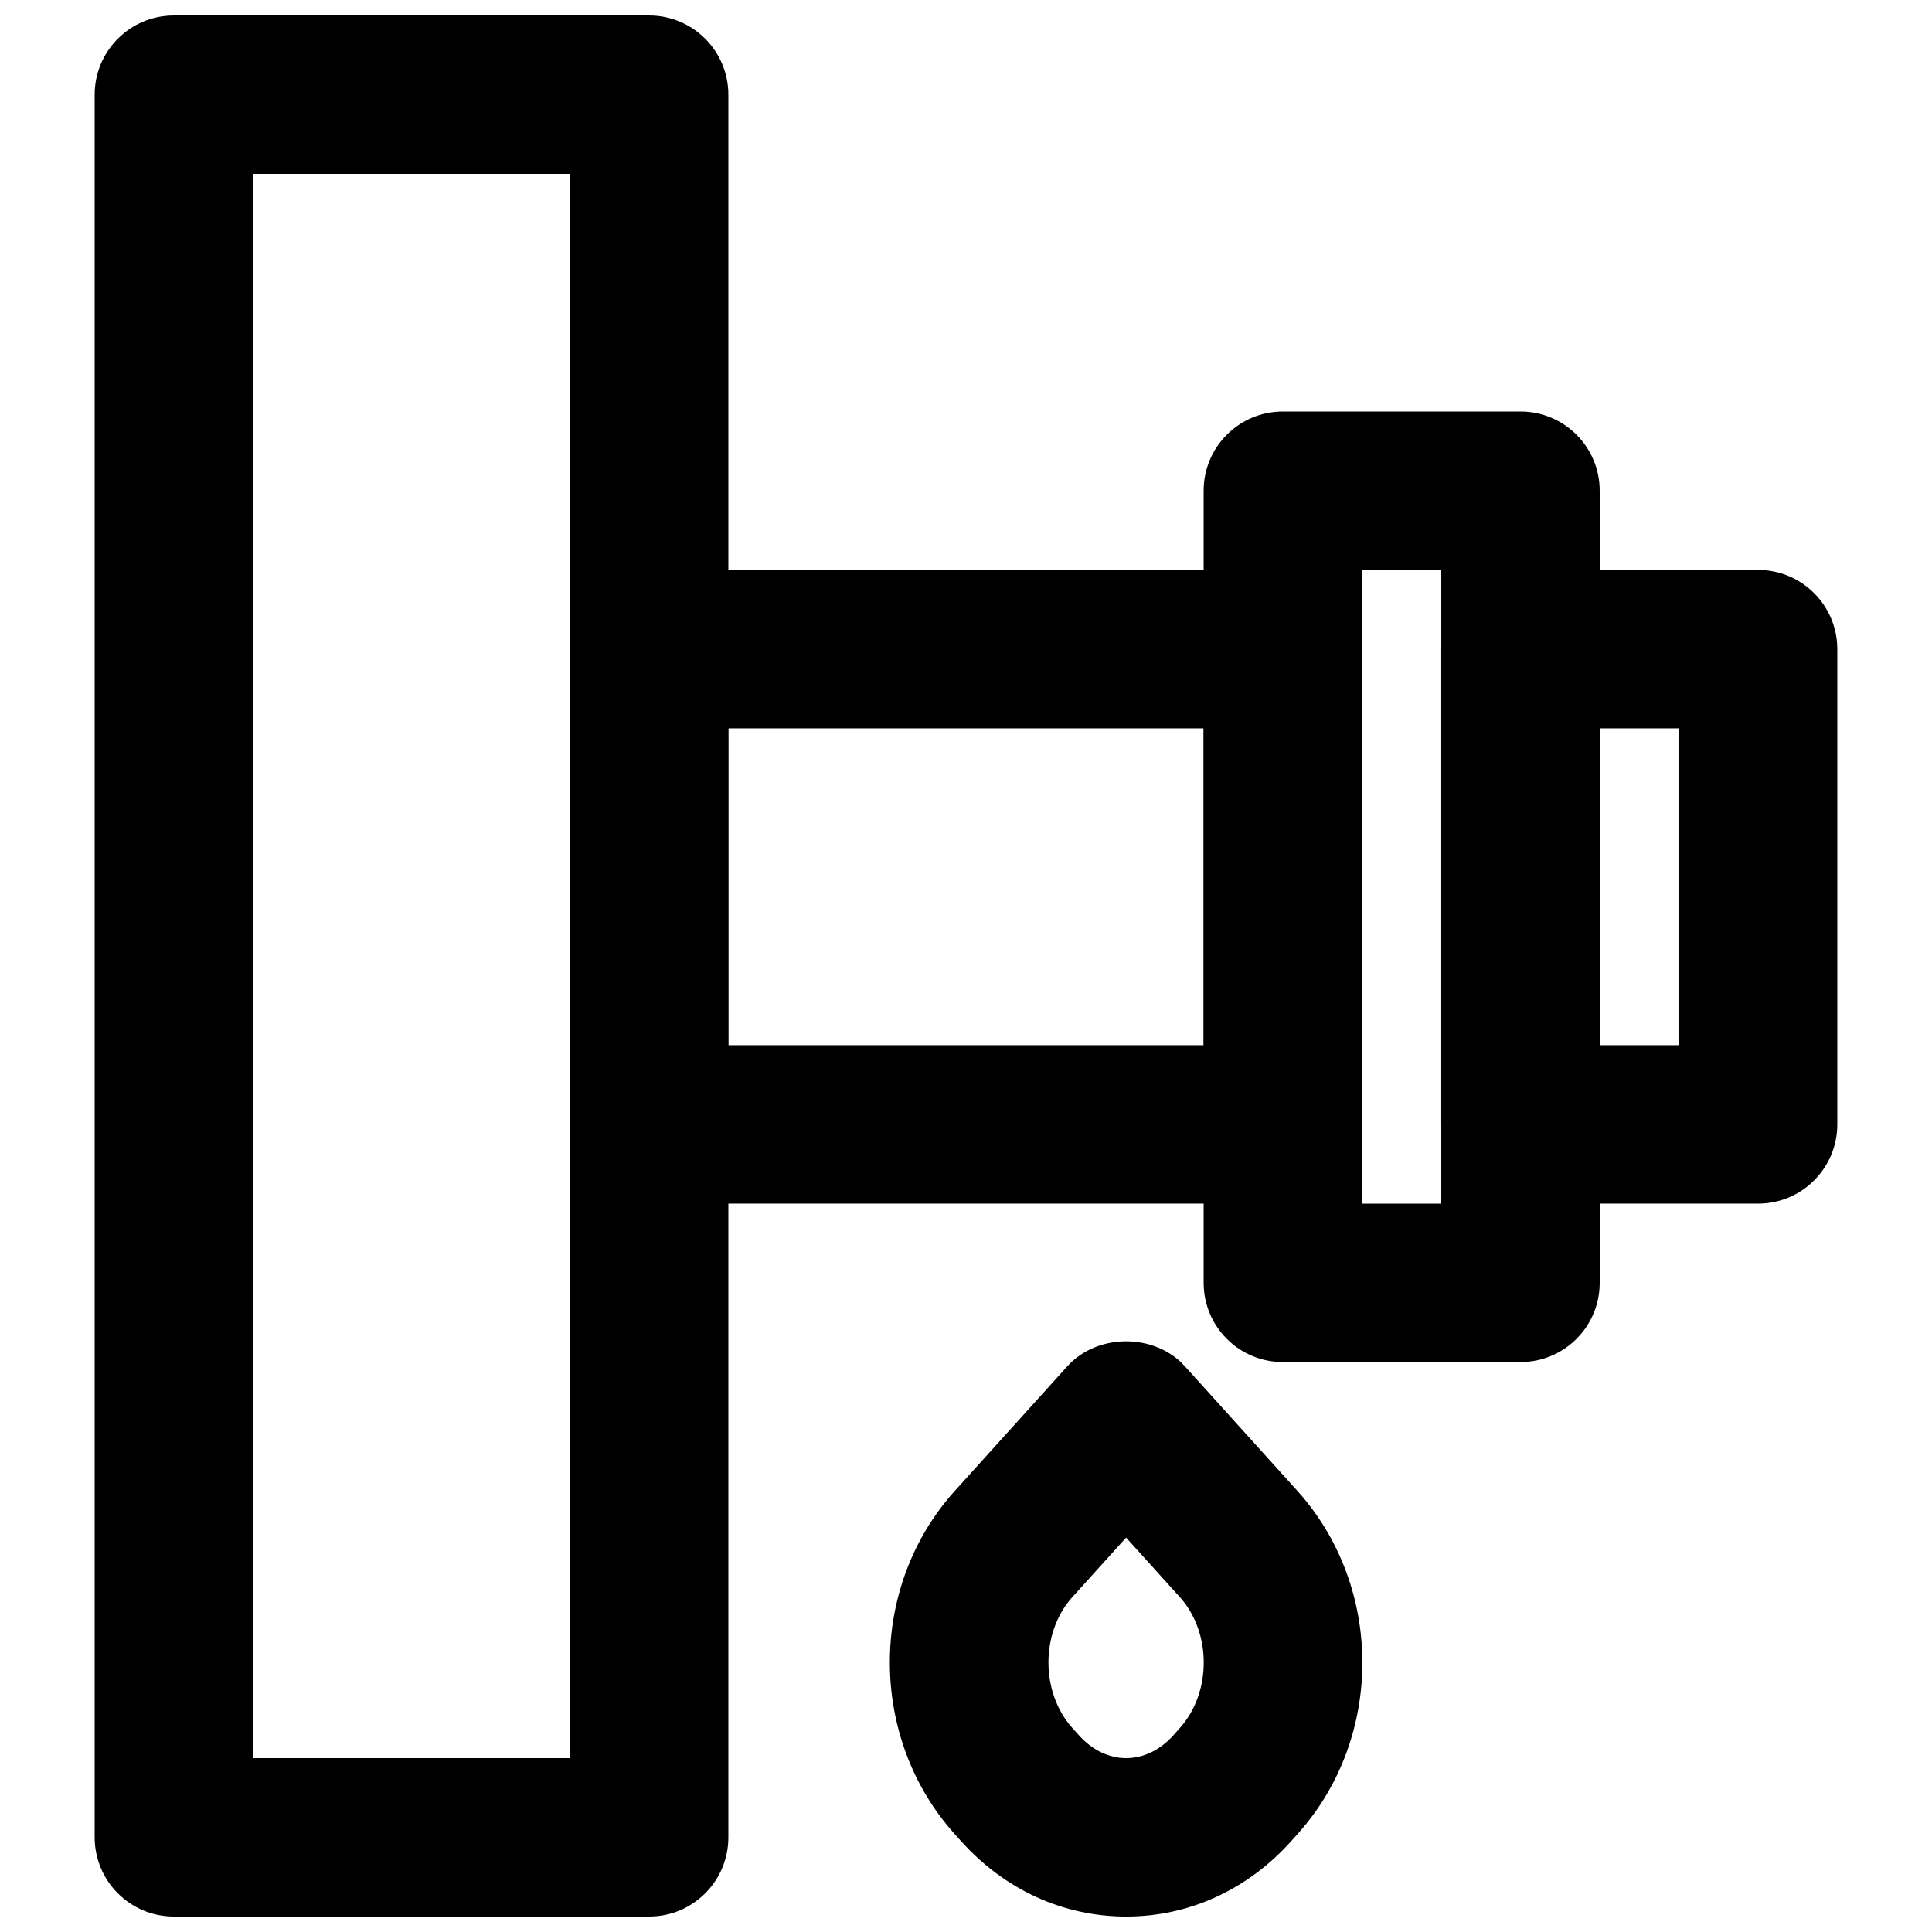
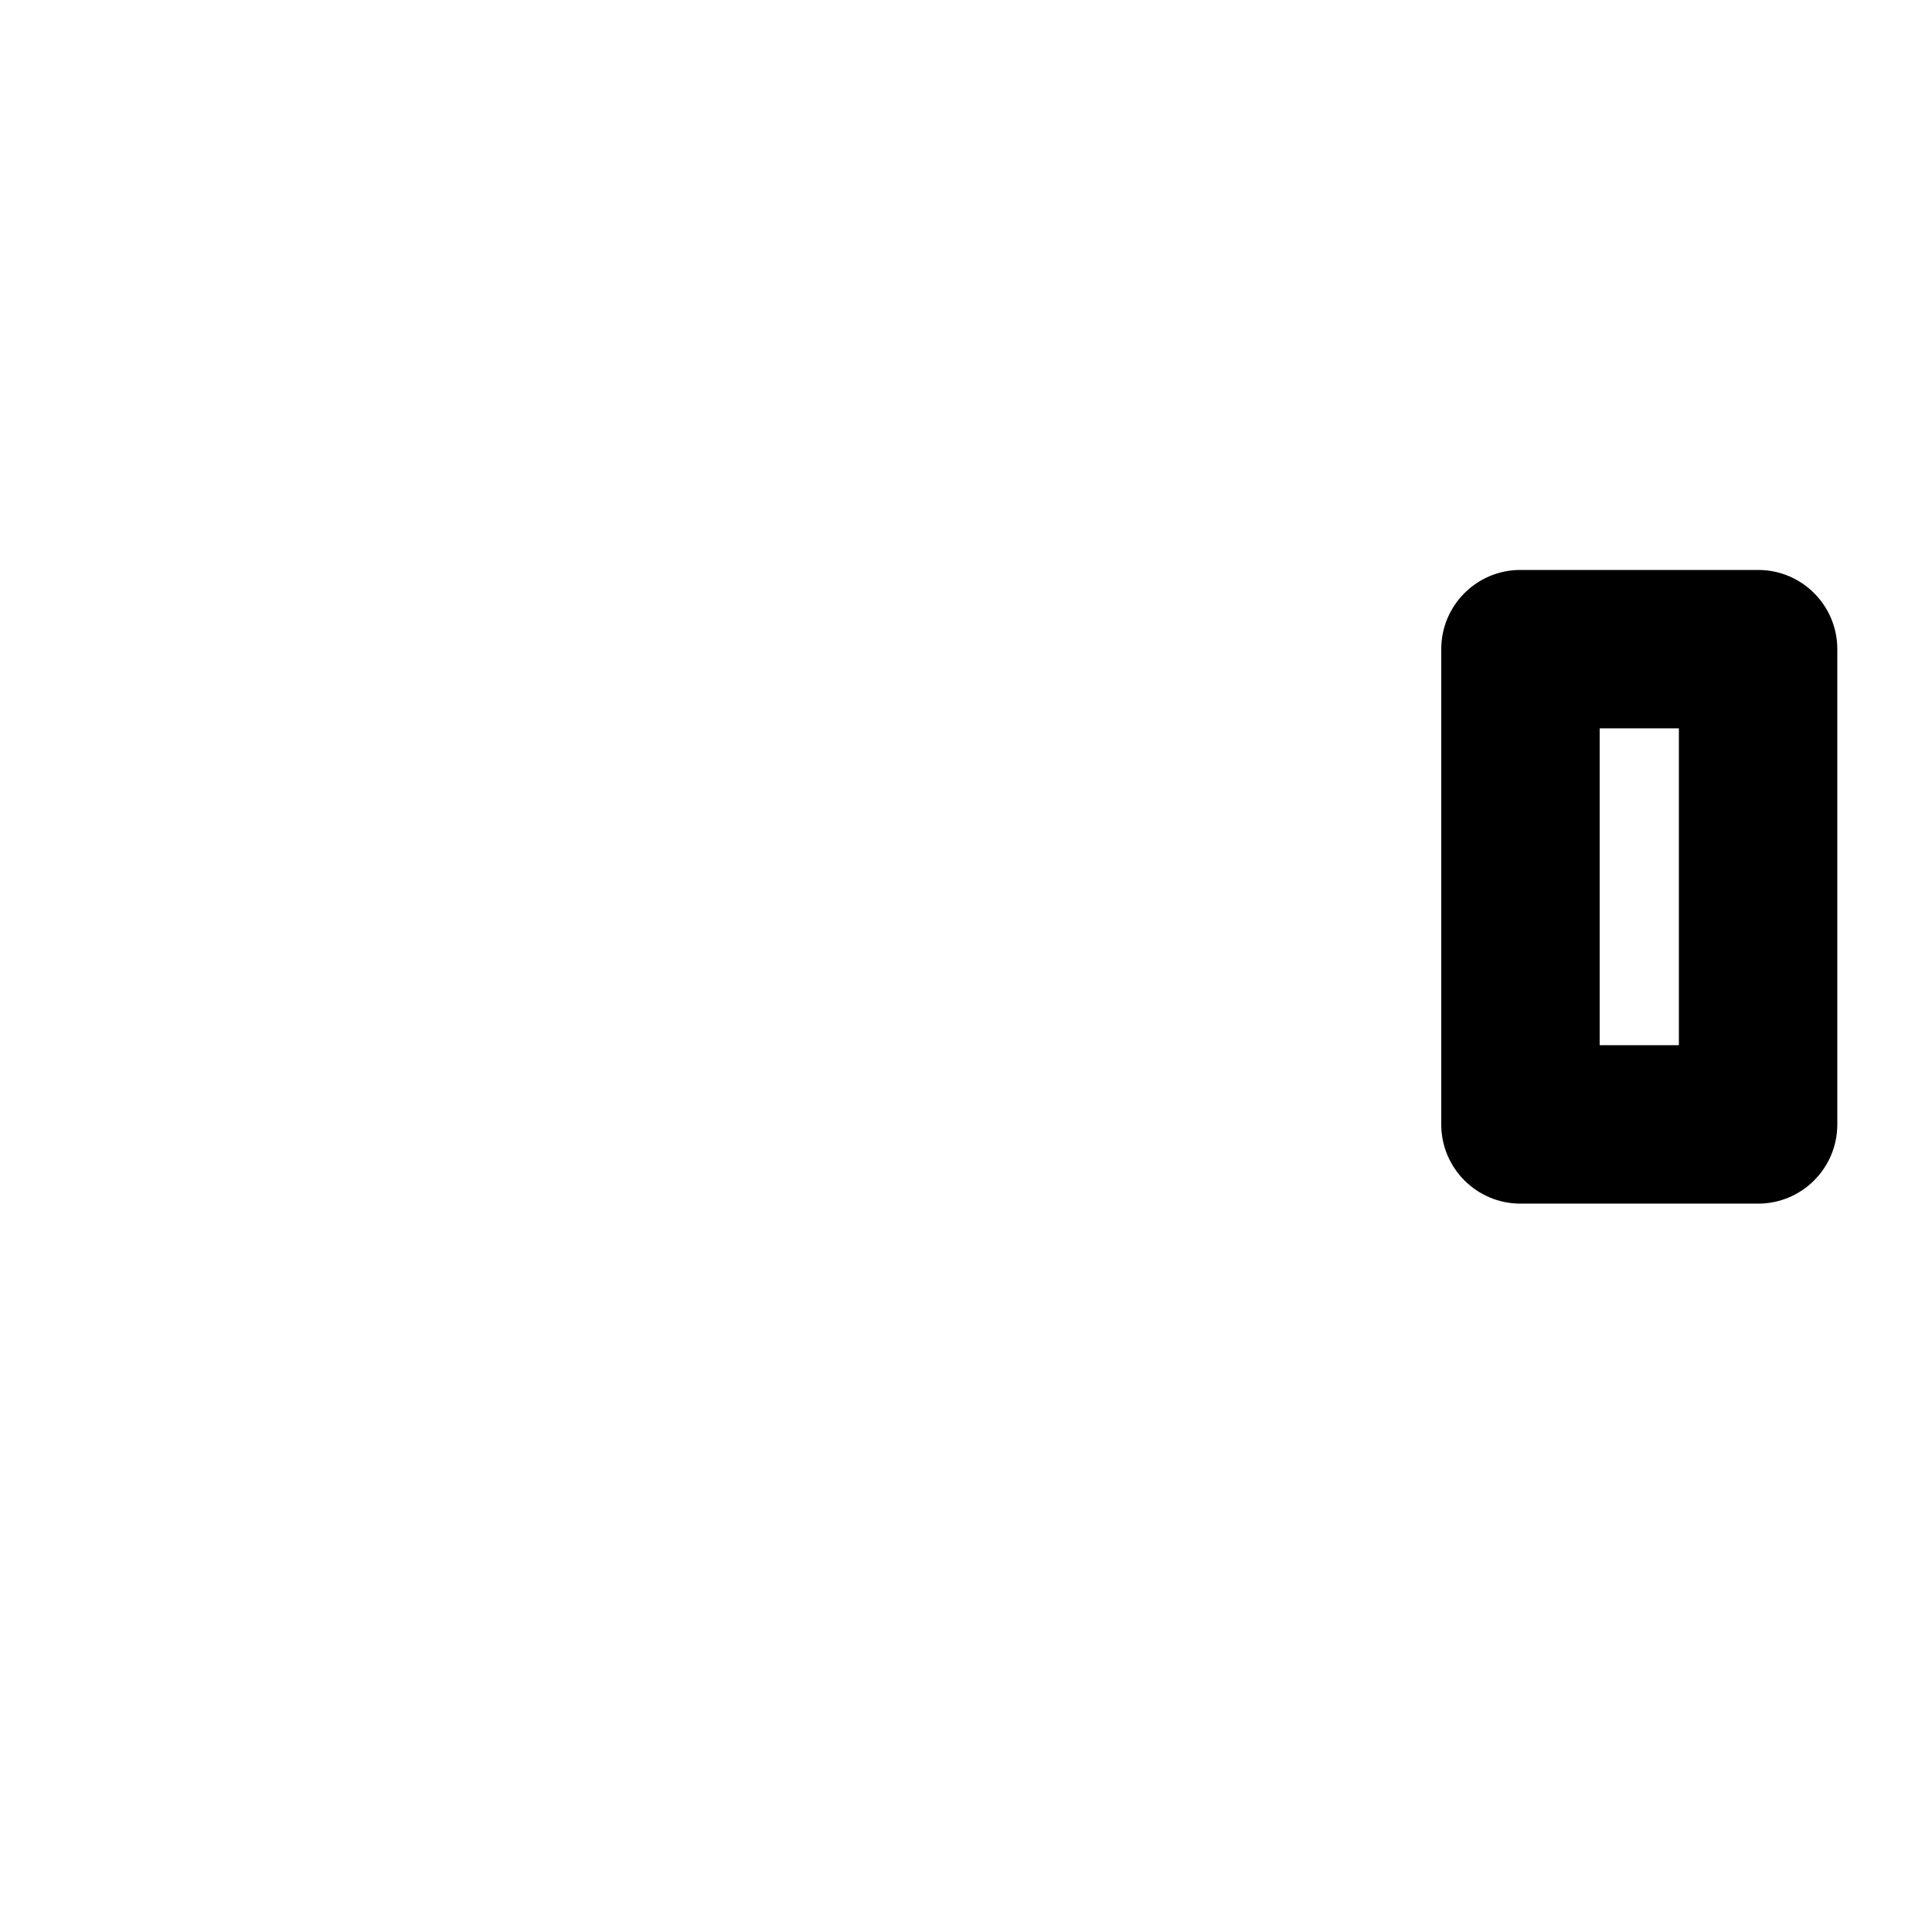
<svg xmlns="http://www.w3.org/2000/svg" width="800px" height="800px" version="1.1" viewBox="144 144 512 512">
  <defs>
    <clipPath id="b">
-       <path d="m379 499h127v152.9h-127z" />
-     </clipPath>
+       </clipPath>
    <clipPath id="a">
-       <path d="m169 148.09h169v503.81h-169z" />
-     </clipPath>
+       </clipPath>
  </defs>
  <g clip-path="url(#b)">
    <path d="m442.43 551.48-14.336 15.871c-8.336 9.32-8.336 25.168 0.062 34.551l1.762 1.953c3.527 3.926 7.938 6.066 12.512 6.066 4.578 0 9.008-2.141 12.492-6.004l1.762-1.996 0.02-0.02c8.398-9.383 8.398-25.23 0-34.617zm0 100.43h-0.02c-16.648-0.023-32.184-7.117-43.707-19.984l-1.762-1.953c-22.82-25.484-22.82-65.305-0.062-90.707l29.977-33.188c7.953-8.816 23.195-8.816 31.152 0l29.91 33.125c22.82 25.465 22.82 65.285 0.066 90.707l-1.785 1.992c-11.566 12.91-27.102 20.008-43.77 20.008z" fill-rule="evenodd" />
  </g>
  <g clip-path="url(#a)">
-     <path d="m211.07 609.92h83.969v-419.84h-83.969zm104.96 41.984h-125.95c-11.609 0-20.992-9.402-20.992-20.992v-461.82c0-11.586 9.383-20.992 20.992-20.992h125.95c11.609 0 20.992 9.406 20.992 20.992v461.82c0 11.59-9.383 20.992-20.992 20.992z" fill-rule="evenodd" />
-   </g>
-   <path d="m337.02 420.99h125.95v-83.969h-125.95zm146.94 41.984h-167.93c-11.609 0-20.992-9.406-20.992-20.992v-125.95c0-11.59 9.383-20.992 20.992-20.992h167.93c11.609 0 20.992 9.402 20.992 20.992v125.95c0 11.586-9.383 20.992-20.992 20.992z" fill-rule="evenodd" />
-   <path d="m504.96 462.98h20.992v-167.94h-20.992zm41.984 41.98h-62.977c-11.605 0-20.988-9.402-20.988-20.992v-209.92c0-11.59 9.383-20.992 20.988-20.992h62.977c11.609 0 20.992 9.402 20.992 20.992v209.92c0 11.59-9.383 20.992-20.992 20.992z" fill-rule="evenodd" />
+     </g>
  <path d="m567.93 420.99h20.992v-83.969h-20.992zm41.984 41.984h-62.977c-11.605 0-20.992-9.406-20.992-20.992v-125.95c0-11.59 9.387-20.992 20.992-20.992h62.977c11.609 0 20.992 9.402 20.992 20.992v125.95c0 11.586-9.383 20.992-20.992 20.992z" fill-rule="evenodd" />
</svg>